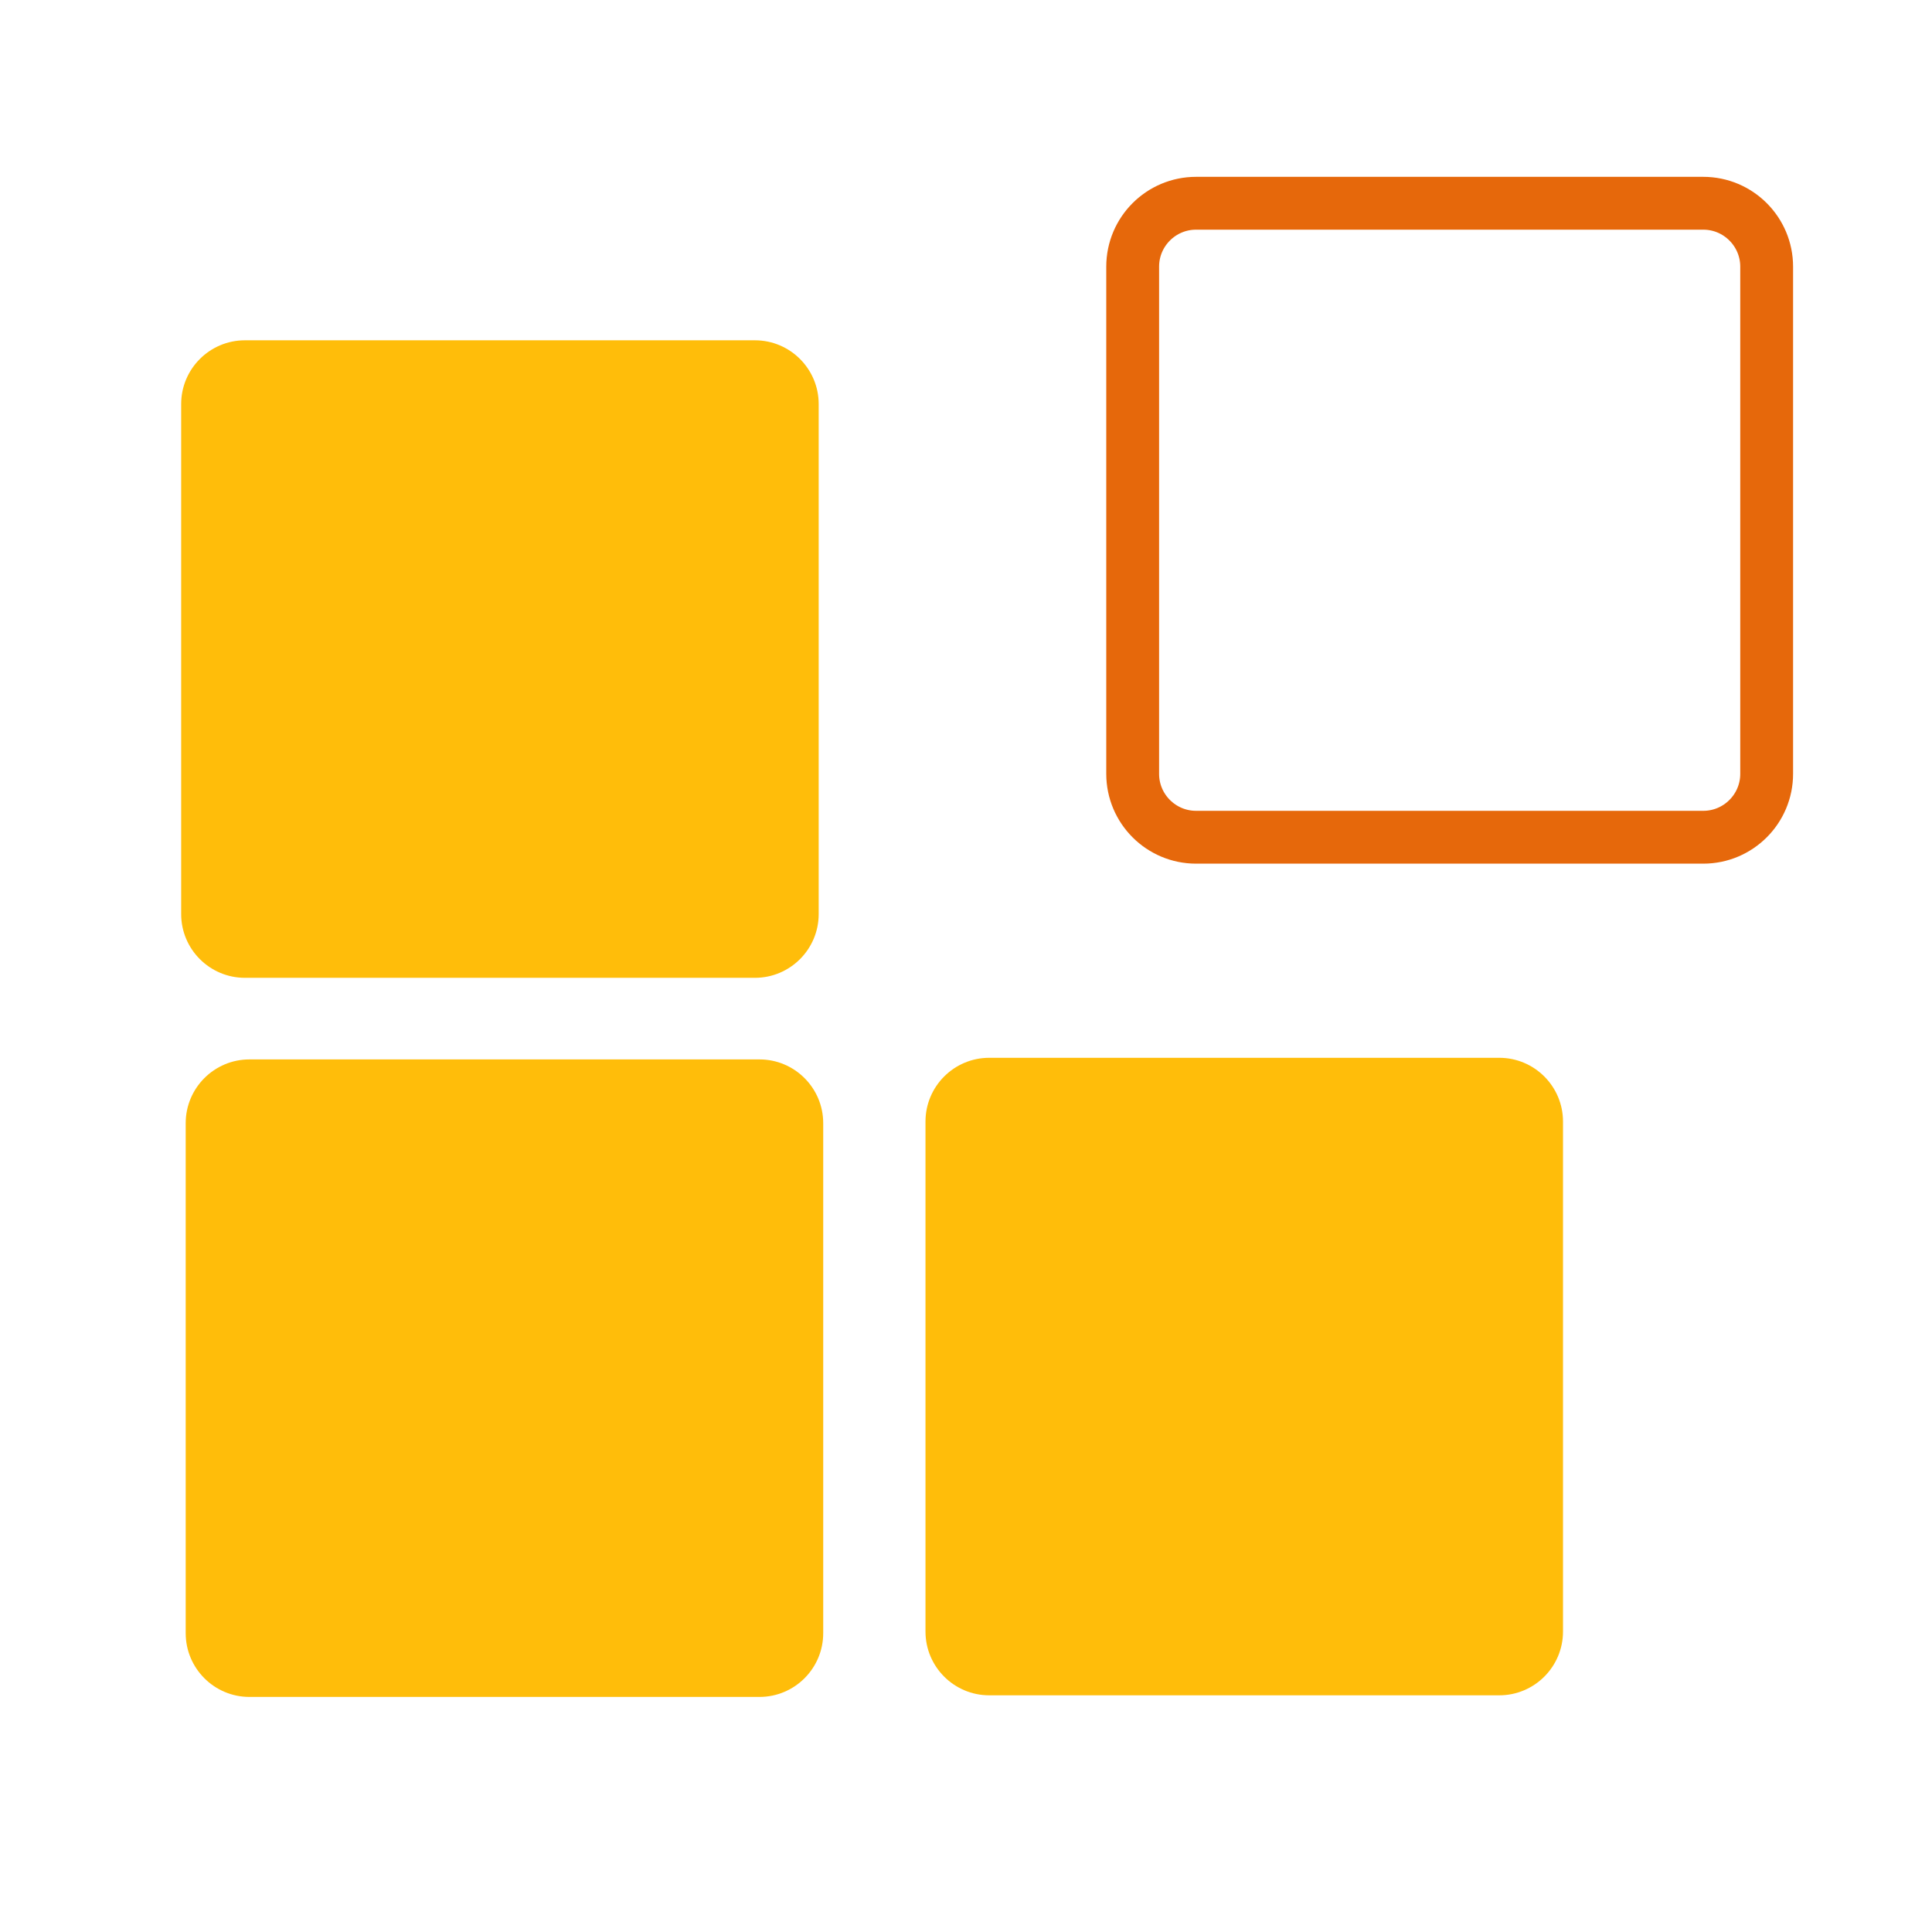
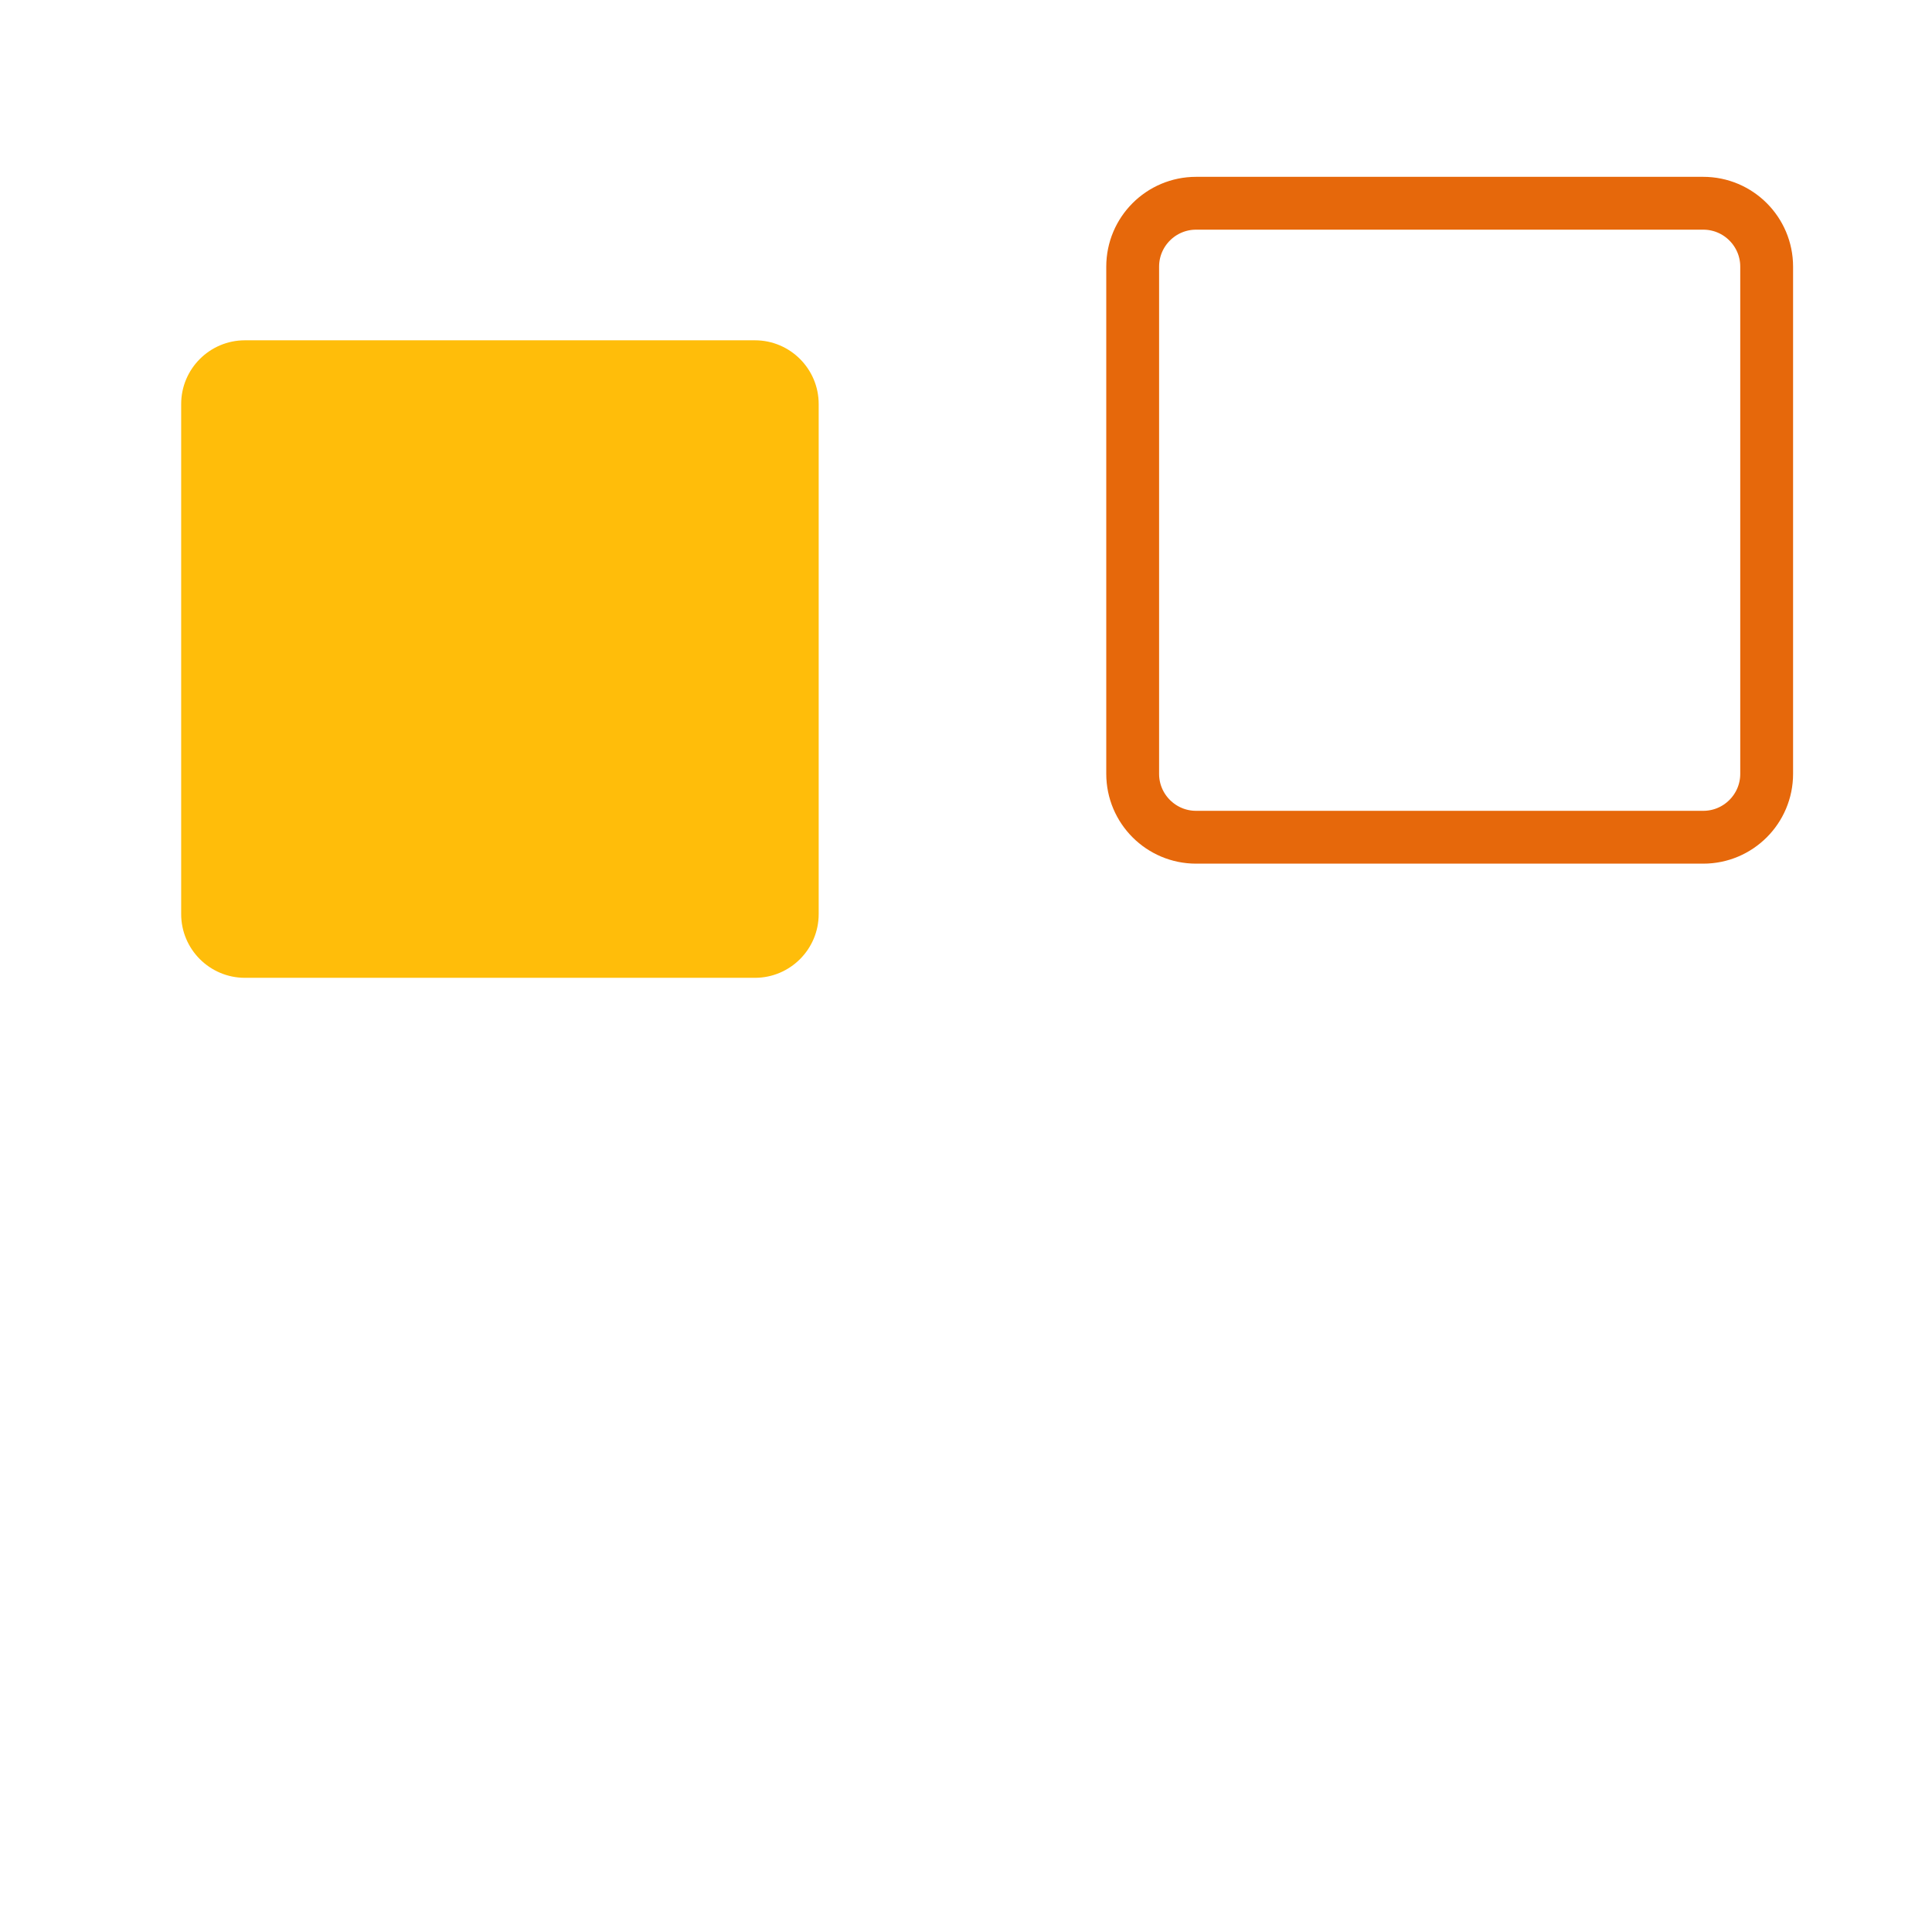
<svg xmlns="http://www.w3.org/2000/svg" width="100%" height="100%" viewBox="0 0 128 128" version="1.1" xml:space="preserve" style="fill-rule:evenodd;clip-rule:evenodd;stroke-linecap:round;stroke-linejoin:round;stroke-miterlimit:1.5;">
  <g transform="matrix(1.077,0,0,1.077,61.042,-53.308)">
    <path d="M52,65.9C52,63.748 50.252,62 48.1,62L16.9,62C14.748,62 13,63.748 13,65.9L13,97.1C13,99.252 14.748,101 16.9,101L48.1,101C50.252,101 52,99.252 52,97.1L52,65.9Z" style="fill:none;stroke:rgb(230,104,11);stroke-width:3.25px;" />
  </g>
  <g transform="matrix(1.083,0,0,1.083,-2.076,-44.6)">
    <path d="M52,65.9C52,63.748 50.252,62 48.1,62L16.9,62C14.748,62 13,63.748 13,65.9L13,97.1C13,99.252 14.748,101 16.9,101L48.1,101C50.252,101 52,99.252 52,97.1L52,65.9Z" style="fill:rgb(255,189,10);" />
  </g>
  <g transform="matrix(1.083,0,0,1.083,-1.776,3.043)">
-     <path d="M52,65.9C52,63.748 50.252,62 48.1,62L16.9,62C14.748,62 13,63.748 13,65.9L13,97.1C13,99.252 14.748,101 16.9,101L48.1,101C50.252,101 52,99.252 52,97.1L52,65.9Z" style="fill:rgb(255,189,10);" />
-   </g>
+     </g>
  <g transform="matrix(1.083,0,0,1.083,47.237,2.936)">
-     <path d="M52,65.9C52,63.748 50.252,62 48.1,62L16.9,62C14.748,62 13,63.748 13,65.9L13,97.1C13,99.252 14.748,101 16.9,101L48.1,101C50.252,101 52,99.252 52,97.1L52,65.9Z" style="fill:rgb(255,189,10);" />
-   </g>
+     </g>
</svg>